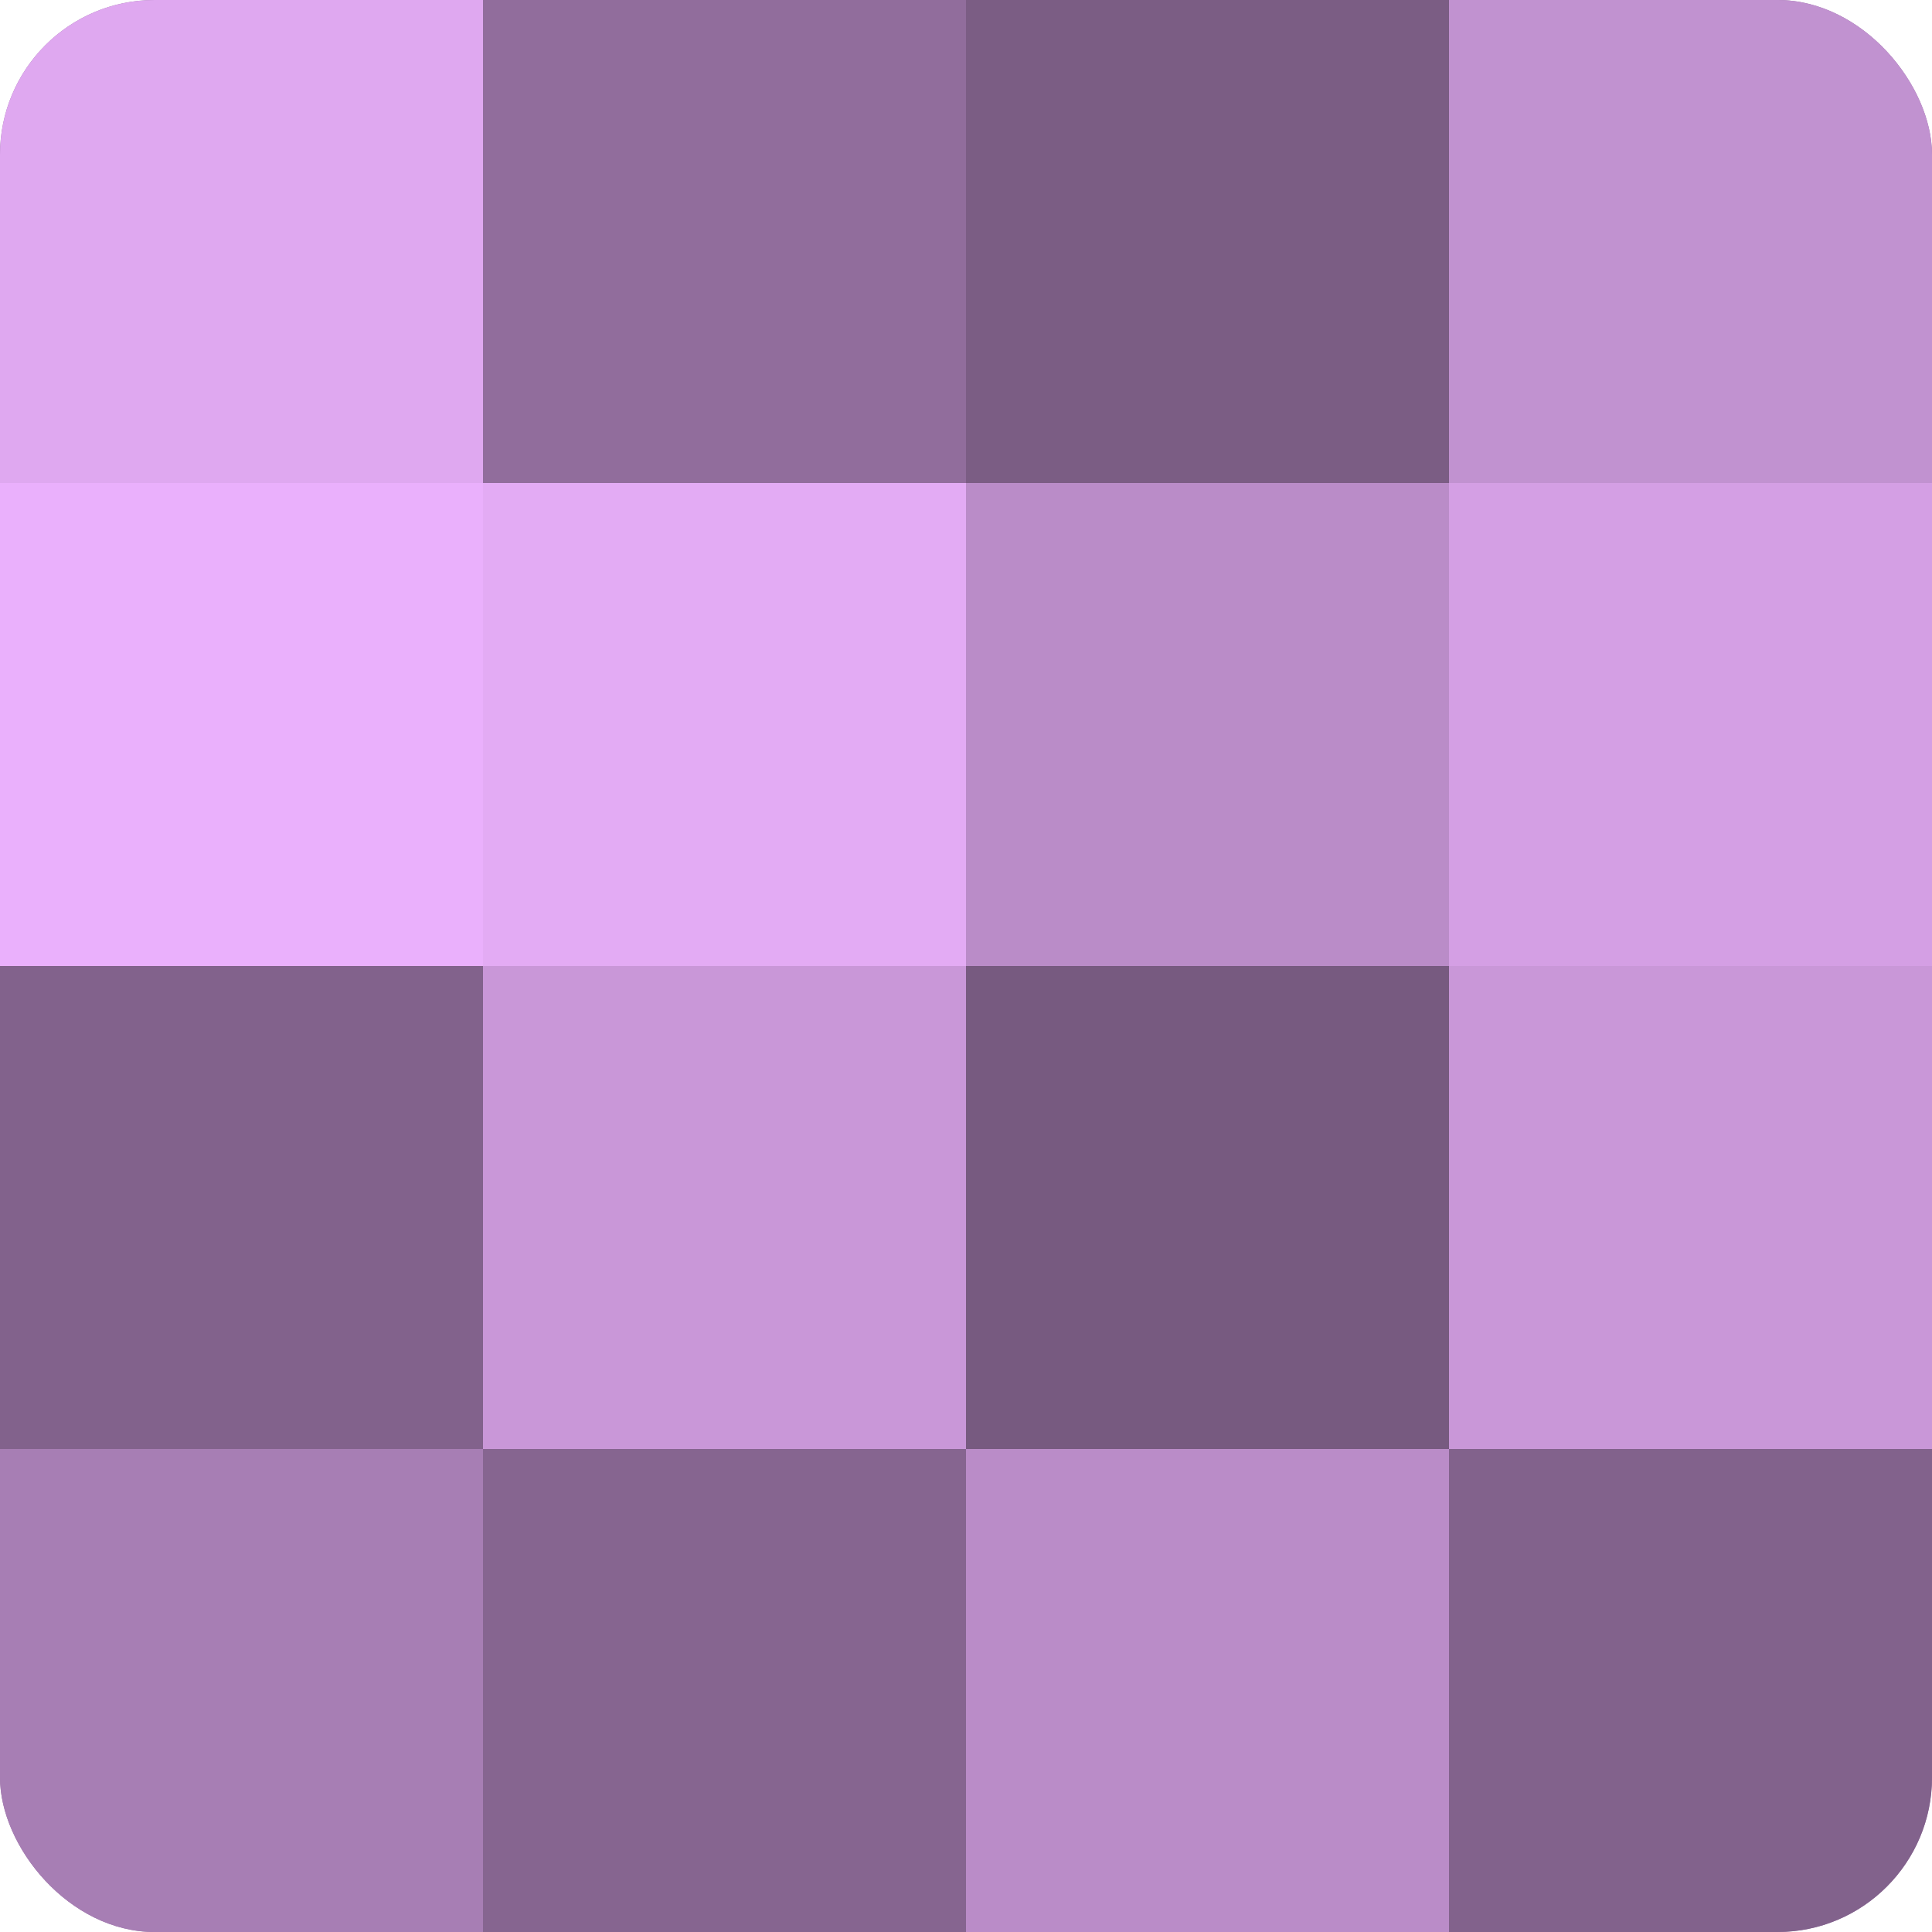
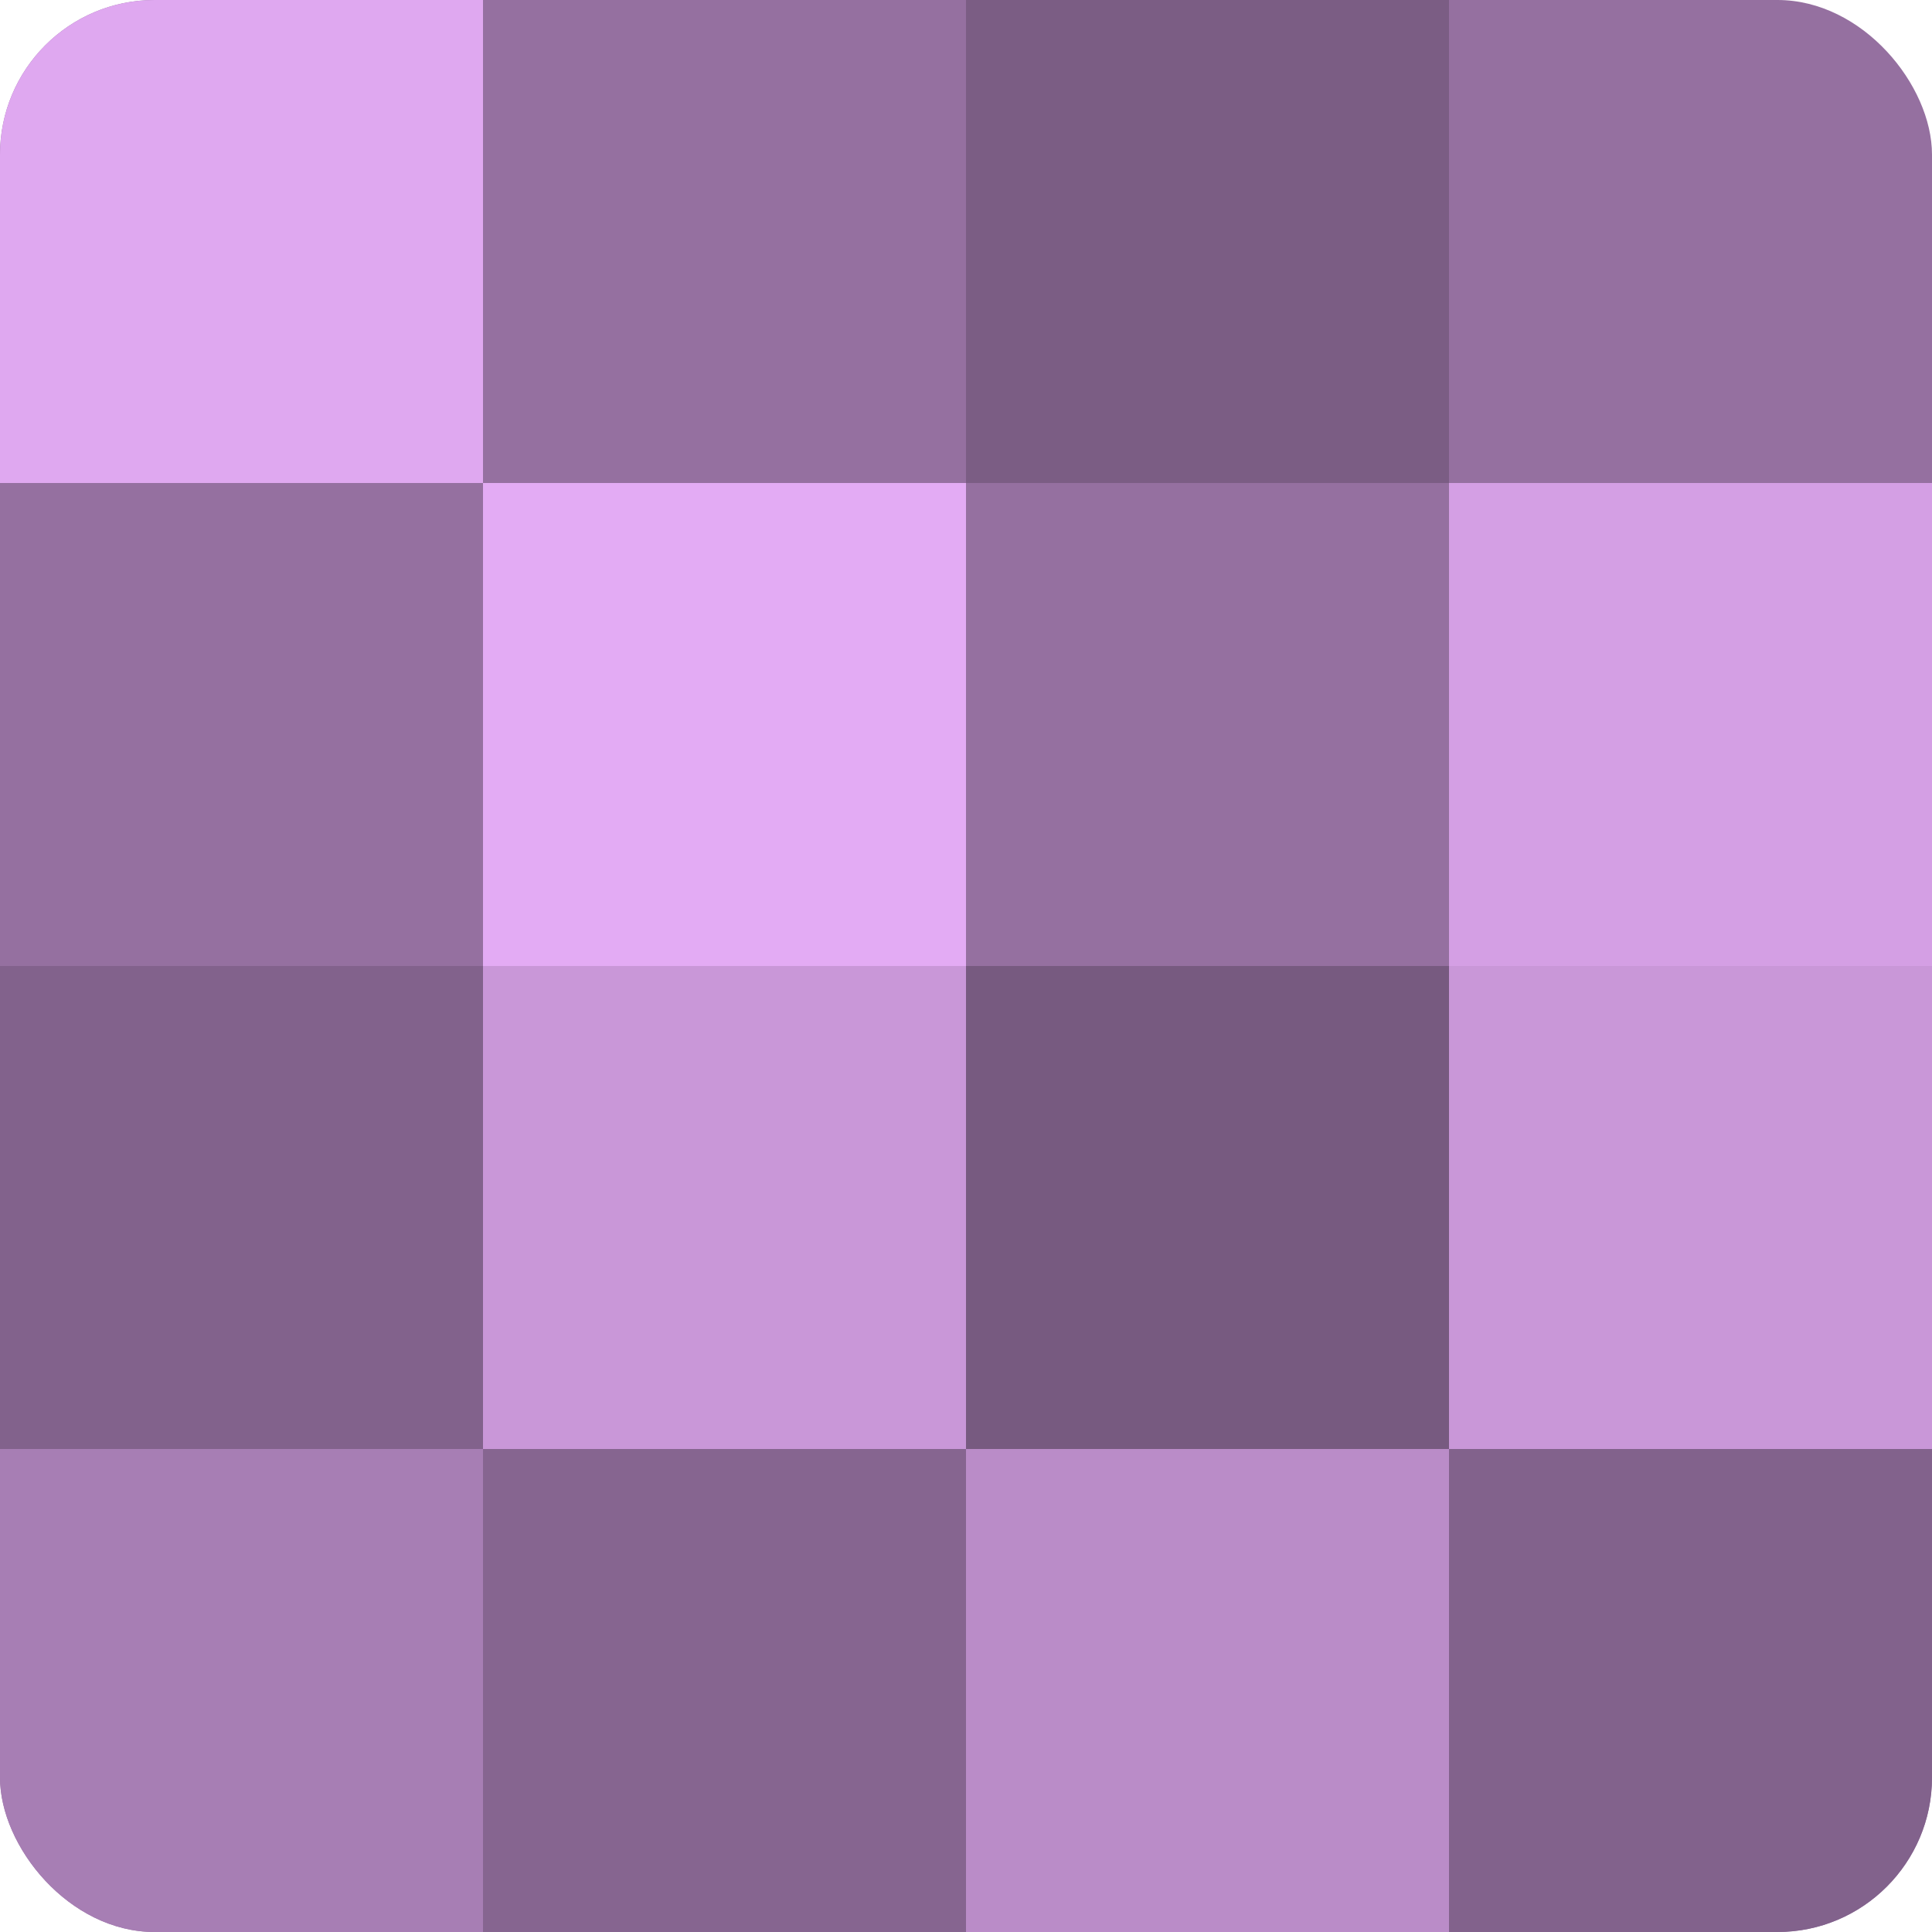
<svg xmlns="http://www.w3.org/2000/svg" width="60" height="60" viewBox="0 0 100 100" preserveAspectRatio="xMidYMid meet">
  <defs>
    <clipPath id="c" width="100" height="100">
      <rect width="100" height="100" rx="8" ry="8" />
    </clipPath>
  </defs>
  <g clip-path="url(#c)">
    <rect width="100" height="100" fill="#9570a0" />
    <rect width="25" height="25" fill="#dfa8f0" />
-     <rect y="25" width="25" height="25" fill="#eab0fc" />
    <rect y="50" width="25" height="25" fill="#82628c" />
    <rect y="75" width="25" height="25" fill="#a77eb4" />
-     <rect x="25" width="25" height="25" fill="#916d9c" />
    <rect x="25" y="25" width="25" height="25" fill="#e3abf4" />
    <rect x="25" y="50" width="25" height="25" fill="#c997d8" />
    <rect x="25" y="75" width="25" height="25" fill="#866590" />
    <rect x="50" width="25" height="25" fill="#7b5d84" />
-     <rect x="50" y="25" width="25" height="25" fill="#ba8cc8" />
    <rect x="50" y="50" width="25" height="25" fill="#775a80" />
    <rect x="50" y="75" width="25" height="25" fill="#ba8cc8" />
-     <rect x="75" width="25" height="25" fill="#c192d0" />
    <rect x="75" y="25" width="25" height="25" fill="#d49fe4" />
    <rect x="75" y="50" width="25" height="25" fill="#c997d8" />
    <rect x="75" y="75" width="25" height="25" fill="#82628c" />
  </g>
</svg>